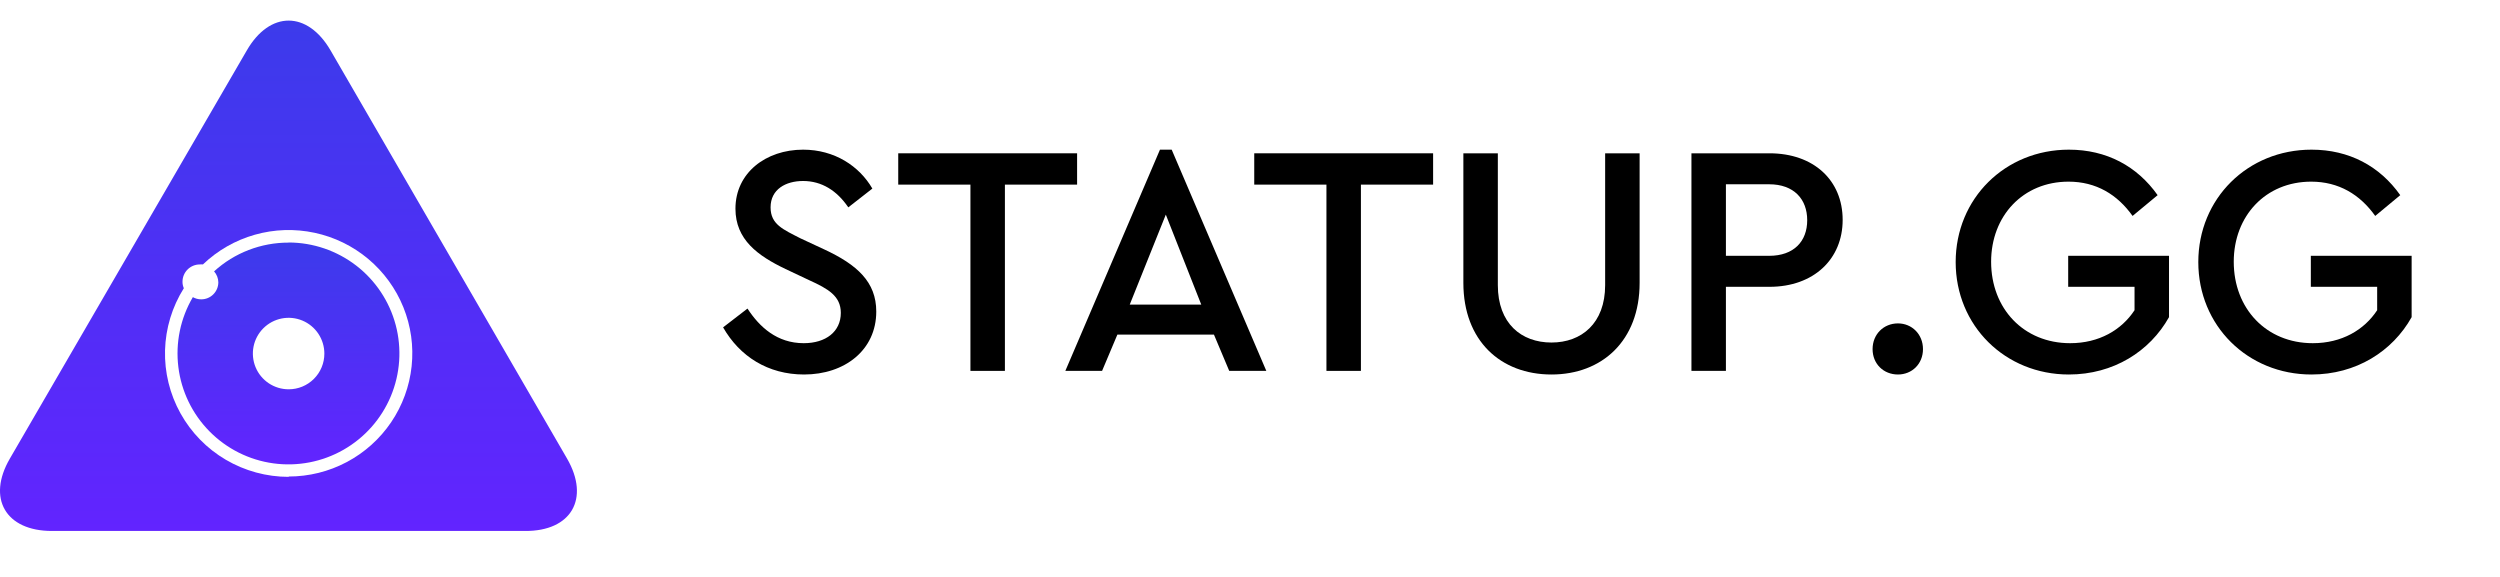
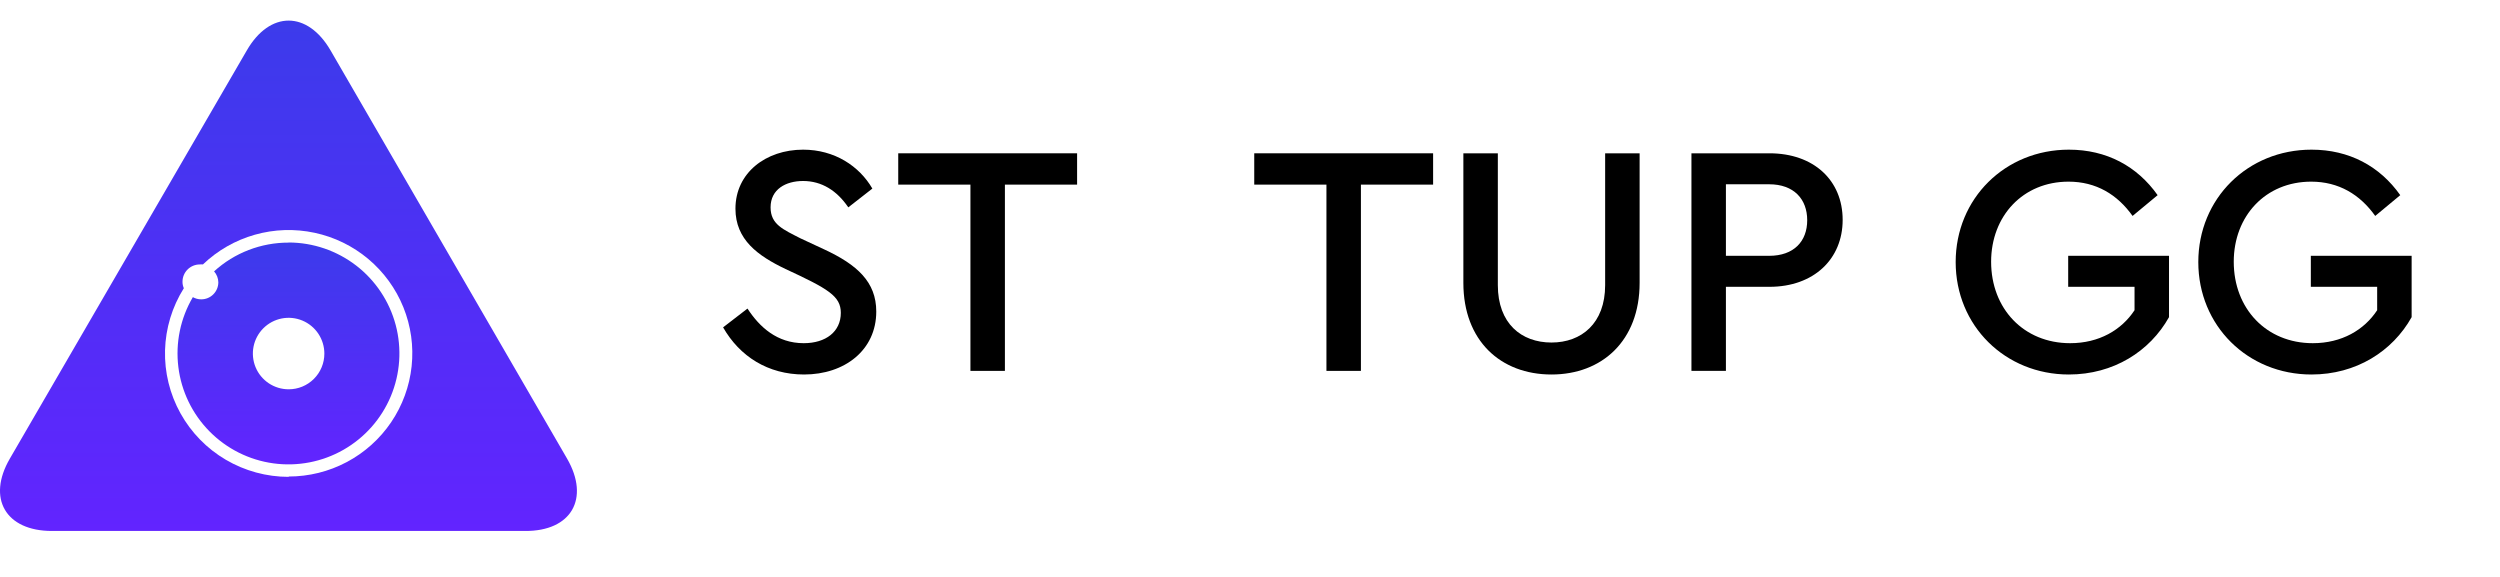
<svg xmlns="http://www.w3.org/2000/svg" width="156" height="36" viewBox="0 0 156 36" fill="none">
  <path d="M18.009 15.139C16.289 15.135 14.63 15.775 13.358 16.933C13.525 17.121 13.62 17.363 13.624 17.615C13.624 17.755 13.596 17.894 13.542 18.023C13.488 18.153 13.409 18.27 13.309 18.369C13.21 18.468 13.092 18.547 12.962 18.6C12.832 18.653 12.693 18.68 12.553 18.679C12.371 18.679 12.193 18.632 12.034 18.542C11.26 19.857 10.942 21.392 11.13 22.906C11.317 24.421 12 25.831 13.072 26.917C14.144 28.003 15.544 28.705 17.056 28.913C18.568 29.121 20.107 28.824 21.432 28.067C22.757 27.311 23.796 26.138 24.385 24.73C24.975 23.323 25.083 21.759 24.693 20.284C24.302 18.809 23.436 17.504 22.227 16.572C21.018 15.64 19.535 15.134 18.009 15.132V15.139ZM18.009 24.292C17.568 24.292 17.137 24.161 16.77 23.916C16.403 23.67 16.117 23.322 15.948 22.914C15.78 22.506 15.736 22.057 15.822 21.624C15.909 21.191 16.122 20.794 16.435 20.482C16.747 20.171 17.145 19.959 17.578 19.873C18.012 19.788 18.46 19.833 18.868 20.003C19.275 20.173 19.623 20.46 19.867 20.828C20.111 21.195 20.241 21.627 20.24 22.069C20.24 22.361 20.182 22.651 20.07 22.921C19.958 23.191 19.793 23.437 19.586 23.643C19.379 23.85 19.133 24.014 18.862 24.125C18.592 24.236 18.302 24.293 18.009 24.292Z" fill="url(#paint0_linear_1485_3779)" />
  <path d="M35.385 28.617L20.629 3.15C19.188 0.664 16.833 0.664 15.399 3.15L0.615 28.617C-0.826 31.095 0.352 33.132 3.234 33.132H32.766C35.648 33.152 36.826 31.116 35.385 28.617ZM18.01 29.756C16.633 29.755 15.28 29.387 14.093 28.69C12.906 27.993 11.928 26.992 11.261 25.79C10.594 24.589 10.261 23.232 10.298 21.859C10.335 20.487 10.74 19.149 11.471 17.985C11.415 17.857 11.386 17.718 11.388 17.578C11.388 17.292 11.502 17.018 11.704 16.817C11.907 16.614 12.182 16.501 12.468 16.501C12.533 16.494 12.598 16.494 12.662 16.501C13.573 15.629 14.684 14.992 15.898 14.648C17.113 14.303 18.393 14.261 19.628 14.525C20.863 14.788 22.014 15.35 22.98 16.16C23.946 16.97 24.698 18.004 25.17 19.172C25.642 20.339 25.819 21.604 25.686 22.855C25.553 24.107 25.113 25.306 24.407 26.349C23.7 27.392 22.747 28.246 21.632 28.836C20.517 29.427 19.273 29.735 18.01 29.735V29.756Z" fill="url(#paint1_linear_1485_3779)" />
-   <path d="M50.113 9.339C47.799 9.339 45.892 10.779 45.892 13.022C45.892 14.955 47.292 15.963 49.017 16.786L50.498 17.486C51.675 18.02 52.467 18.473 52.467 19.522C52.467 20.695 51.533 21.415 50.153 21.415C48.489 21.415 47.394 20.407 46.643 19.255L45.121 20.427C46.156 22.238 47.921 23.369 50.174 23.369C52.71 23.369 54.679 21.847 54.679 19.44C54.679 17.588 53.481 16.519 51.452 15.572L49.95 14.873C48.875 14.318 48.084 14.009 48.084 12.939C48.084 11.808 49.037 11.294 50.113 11.294C51.27 11.294 52.223 11.89 52.934 12.939L54.435 11.767C53.623 10.368 52.081 9.339 50.113 9.339Z" fill="black" />
+   <path d="M50.113 9.339C47.799 9.339 45.892 10.779 45.892 13.022C45.892 14.955 47.292 15.963 49.017 16.786C51.675 18.02 52.467 18.473 52.467 19.522C52.467 20.695 51.533 21.415 50.153 21.415C48.489 21.415 47.394 20.407 46.643 19.255L45.121 20.427C46.156 22.238 47.921 23.369 50.174 23.369C52.71 23.369 54.679 21.847 54.679 19.44C54.679 17.588 53.481 16.519 51.452 15.572L49.95 14.873C48.875 14.318 48.084 14.009 48.084 12.939C48.084 11.808 49.037 11.294 50.113 11.294C51.27 11.294 52.223 11.89 52.934 12.939L54.435 11.767C53.623 10.368 52.081 9.339 50.113 9.339Z" fill="black" />
  <path d="M67.211 9.566H56.05V11.52H60.555V23.143H62.706V11.52H67.211V9.566Z" fill="black" />
-   <path d="M73.113 9.339H72.382L66.477 23.143H68.77L69.724 20.88H75.751L76.704 23.143H79.018L73.113 9.339ZM72.747 13.392L74.959 19.008H70.495L72.747 13.392Z" fill="black" />
  <path d="M89.426 9.566H78.265V11.52H82.77V23.143H84.921V11.52H89.426V9.566Z" fill="black" />
  <path d="M102.312 9.566H100.161V17.794C100.161 20.18 98.68 21.374 96.813 21.374C94.926 21.374 93.465 20.18 93.465 17.794V9.566H91.314V17.65C91.314 21.271 93.647 23.369 96.813 23.369C99.958 23.369 102.312 21.271 102.312 17.65V9.566Z" fill="black" />
  <path d="M105.546 9.566V23.143H107.697V17.897H110.416C113.176 17.897 114.982 16.169 114.982 13.721C114.982 11.252 113.176 9.566 110.416 9.566H105.546ZM110.396 11.499C111.938 11.499 112.77 12.425 112.77 13.742C112.77 15.058 111.938 15.963 110.396 15.963H107.697V11.499H110.396Z" fill="black" />
-   <path d="M118.432 20.18C117.539 20.18 116.849 20.859 116.849 21.785C116.849 22.711 117.539 23.369 118.432 23.369C119.304 23.369 119.994 22.711 119.994 21.785C119.994 20.859 119.304 20.18 118.432 20.18Z" fill="black" />
  <path d="M129.096 9.339C125.119 9.339 122.034 12.384 122.034 16.354C122.034 20.325 125.119 23.369 129.096 23.369C131.876 23.369 134.149 21.929 135.346 19.79V15.963H129.055V17.897H133.195V19.358C132.383 20.592 130.983 21.415 129.177 21.415C126.275 21.415 124.246 19.255 124.246 16.334C124.246 13.474 126.235 11.335 129.076 11.335C130.801 11.335 132.12 12.137 133.073 13.474L134.636 12.178C133.357 10.368 131.45 9.339 129.096 9.339Z" fill="black" />
  <path d="M144.236 9.339C140.259 9.339 137.174 12.384 137.174 16.354C137.174 20.325 140.259 23.369 144.236 23.369C147.016 23.369 149.289 21.929 150.486 19.79V15.963H144.196V17.897H148.335V19.358C147.524 20.592 146.123 21.415 144.317 21.415C141.416 21.415 139.386 19.255 139.386 16.334C139.386 13.474 141.375 11.335 144.216 11.335C145.941 11.335 147.26 12.137 148.214 13.474L149.776 12.178C148.498 10.368 146.59 9.339 144.236 9.339Z" fill="black" />
  <defs>
    <linearGradient id="paint0_linear_1485_3779" x1="18" y1="15.132" x2="18" y2="28.978" gradientUnits="userSpaceOnUse">
      <stop stop-color="#3C3BEB" />
      <stop offset="1" stop-color="#6224FF" />
    </linearGradient>
    <linearGradient id="paint1_linear_1485_3779" x1="18" y1="1.286" x2="18" y2="33.132" gradientUnits="userSpaceOnUse">
      <stop stop-color="#3C3BEB" />
      <stop offset="1" stop-color="#6224FF" />
    </linearGradient>
  </defs>
</svg>